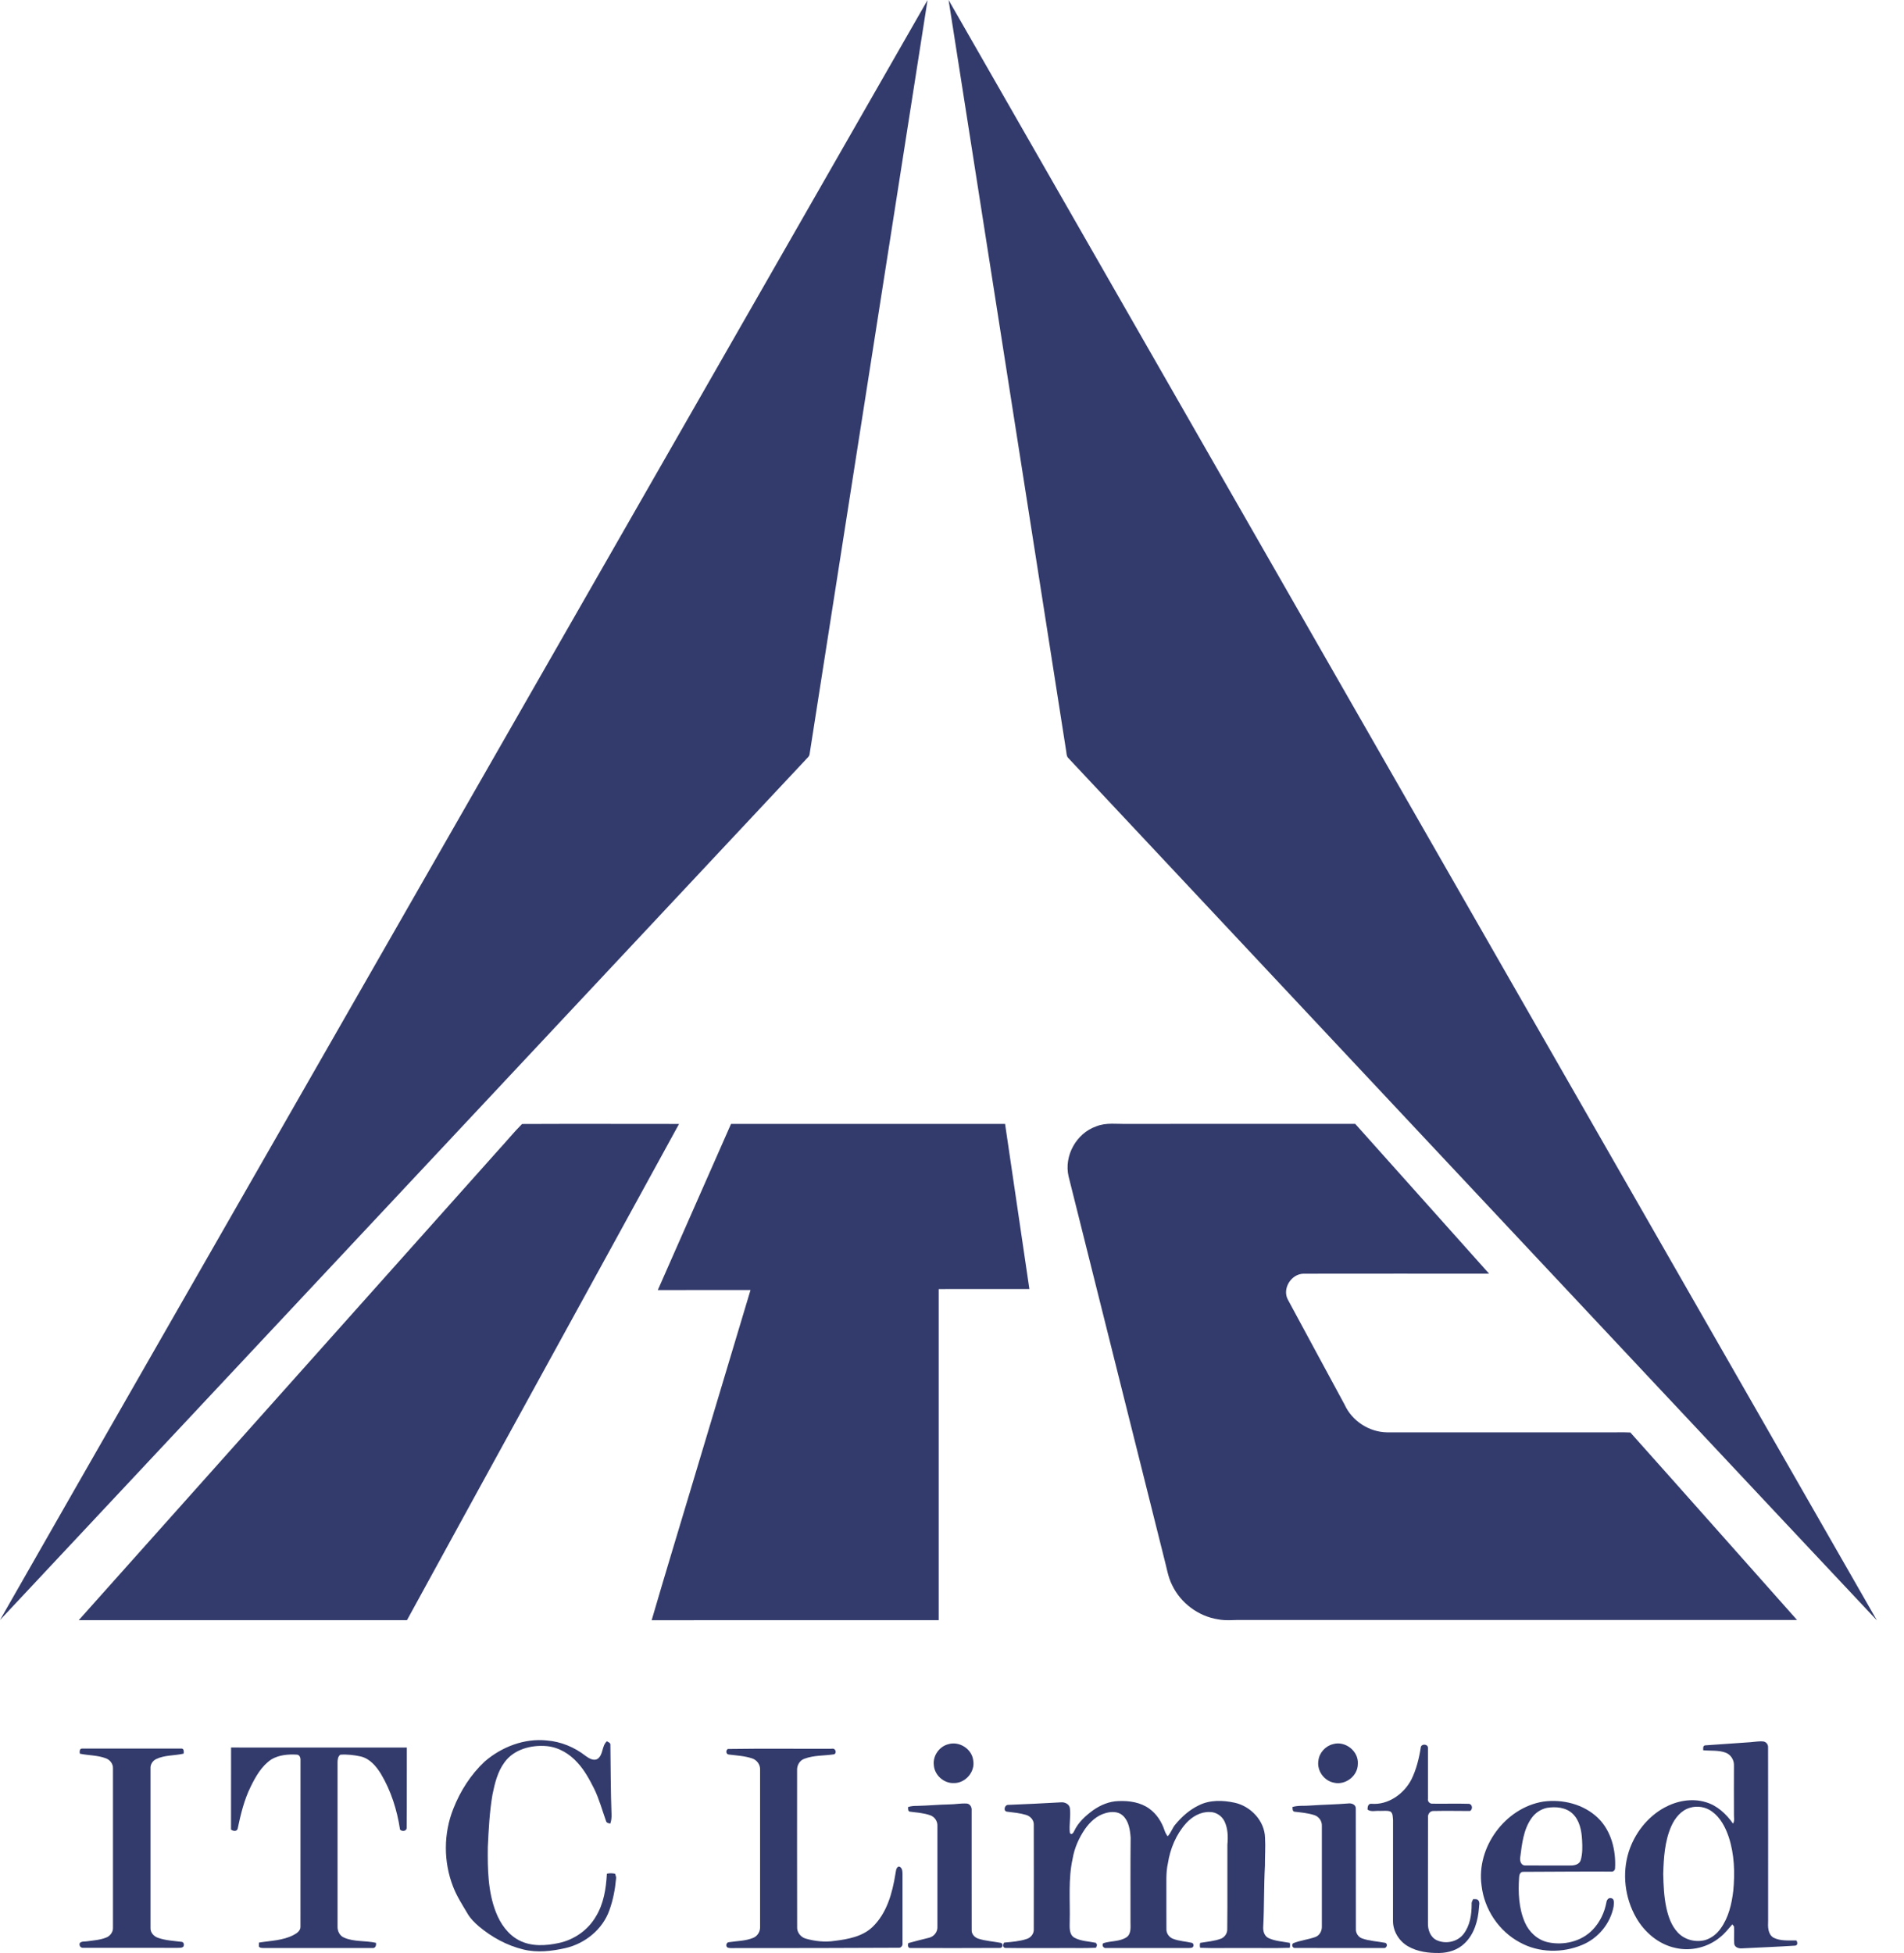
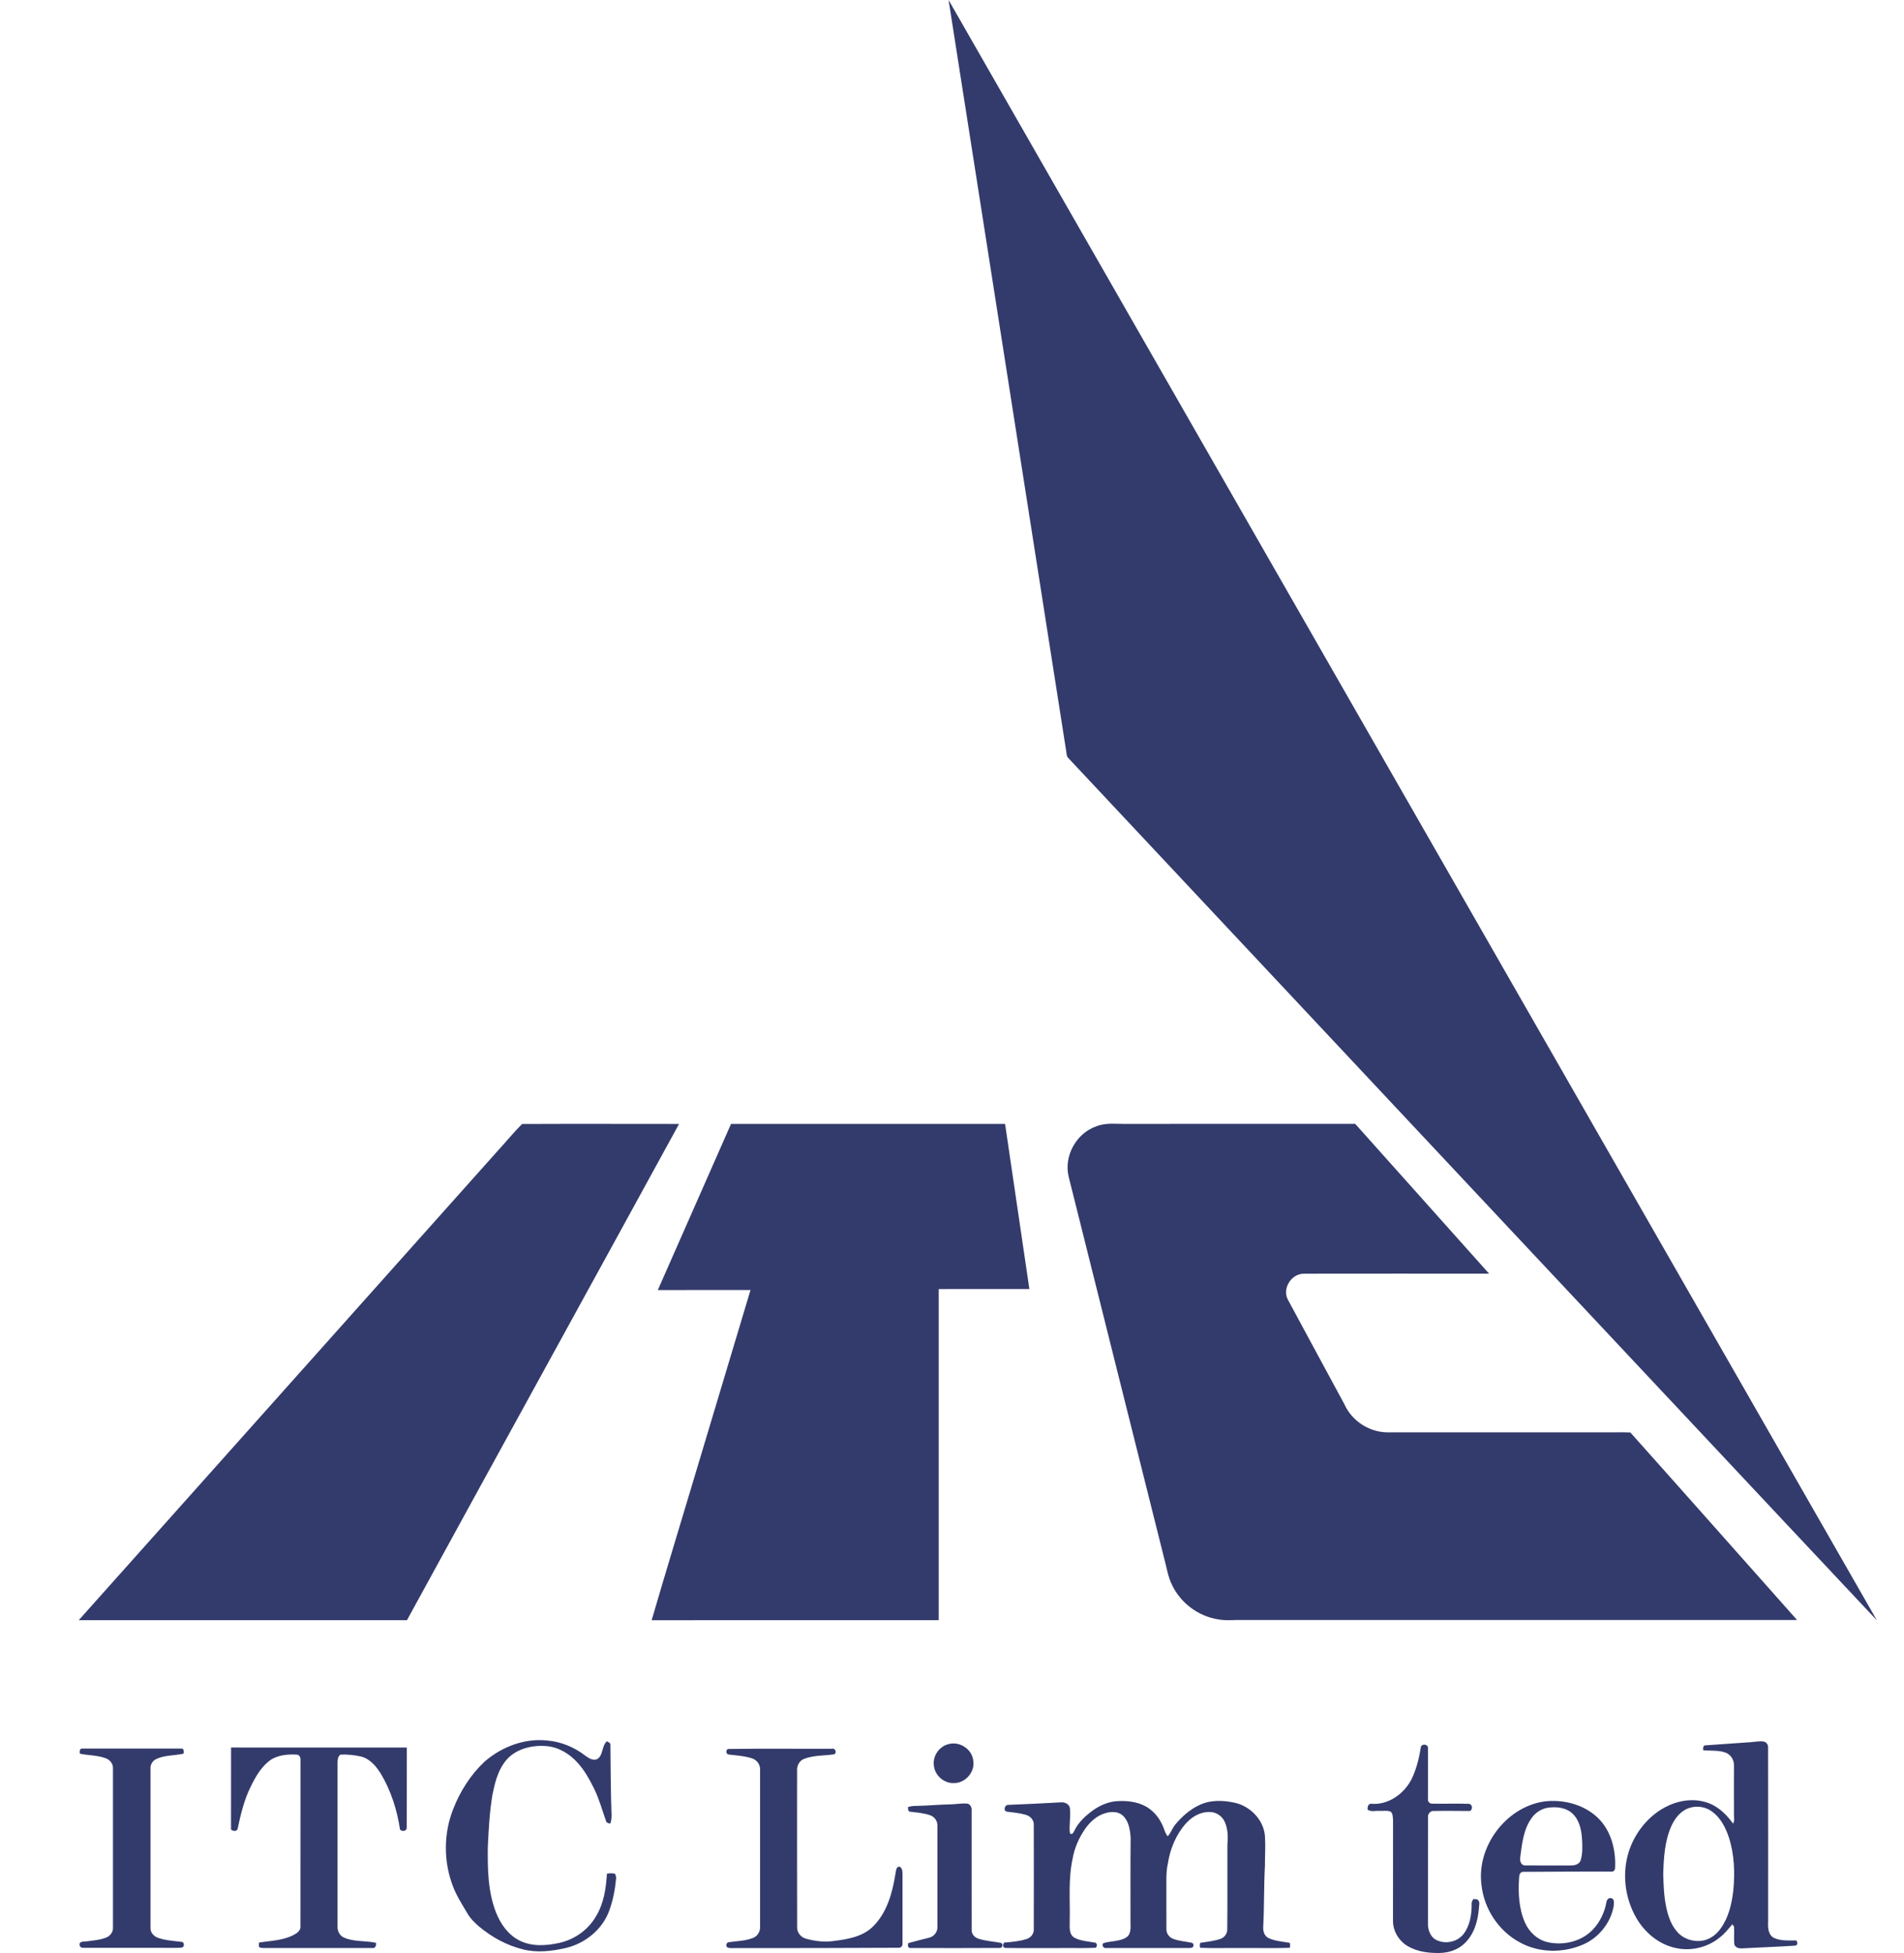
<svg xmlns="http://www.w3.org/2000/svg" viewBox="0 0 39 40" fill="none">
-   <path d="M6.08 22.559C10.386 15.04 14.693 7.521 18.999 0.002C18.195 5.15 17.387 10.297 16.583 15.445C16.577 15.499 16.525 15.529 16.494 15.569C10.996 21.439 5.497 27.308 0 33.179C2.022 29.636 4.054 26.099 6.08 22.559Z" fill="#333B6C" />
  <path d="M19.43 0C25.77 11.061 32.105 22.125 38.445 33.186C35.918 30.498 33.398 27.804 30.873 25.115C27.874 21.915 24.873 18.715 21.873 15.515C21.842 15.474 21.847 15.418 21.837 15.371C21.035 10.247 20.231 5.124 19.43 0Z" fill="#333B6C" />
  <path d="M10.205 23.558C10.37 23.38 10.522 23.191 10.693 23.02C11.765 23.015 12.837 23.019 13.909 23.019C12.055 26.408 10.19 29.792 8.336 33.182C6.095 33.182 3.854 33.183 1.613 33.182C4.478 29.975 7.341 26.766 10.205 23.558Z" fill="#333B6C" />
  <path d="M14.974 23.018C16.845 23.018 18.716 23.017 20.587 23.018C20.752 24.146 20.92 25.273 21.085 26.4C20.466 26.401 19.847 26.401 19.228 26.401C19.228 28.661 19.228 30.922 19.228 33.182C17.268 33.183 15.308 33.181 13.348 33.183C13.631 32.209 13.929 31.24 14.219 30.267C14.604 28.985 14.987 27.702 15.373 26.42C14.74 26.421 14.107 26.42 13.474 26.421C13.974 25.287 14.474 24.152 14.974 23.018Z" fill="#333B6C" />
  <path d="M22.453 23.069C22.659 22.985 22.882 23.024 23.098 23.018C24.651 23.017 26.205 23.018 27.759 23.017C28.675 24.038 29.586 25.064 30.501 26.085C29.234 26.085 27.966 26.084 26.699 26.086C26.448 26.092 26.26 26.39 26.379 26.616C26.764 27.335 27.156 28.05 27.542 28.768C27.693 29.101 28.042 29.329 28.409 29.335C29.906 29.335 31.404 29.335 32.901 29.335C33.066 29.338 33.231 29.33 33.395 29.338C34.536 30.615 35.671 31.898 36.809 33.178C33.023 33.178 29.238 33.178 25.453 33.178C25.285 33.173 25.116 33.198 24.95 33.165C24.546 33.102 24.183 32.831 24.008 32.462C23.923 32.295 23.898 32.107 23.849 31.928C23.196 29.317 22.54 26.705 21.888 24.093C21.79 23.674 22.046 23.21 22.453 23.069Z" fill="#333B6C" />
  <path d="M9.929 36.076C10.276 35.777 10.74 35.597 11.203 35.646C11.49 35.669 11.767 35.783 11.994 35.961C12.064 36.012 12.166 36.076 12.25 36.016C12.359 35.925 12.326 35.755 12.431 35.662C12.463 35.681 12.51 35.695 12.503 35.743C12.51 36.214 12.508 36.685 12.526 37.156C12.528 37.221 12.524 37.288 12.5 37.35C12.467 37.339 12.421 37.336 12.413 37.294C12.334 37.072 12.272 36.841 12.167 36.628C12.073 36.441 11.972 36.255 11.83 36.101C11.669 35.921 11.448 35.786 11.204 35.762C10.885 35.732 10.525 35.825 10.332 36.096C10.191 36.288 10.135 36.524 10.088 36.752C10.027 37.108 10.009 37.468 9.992 37.828C9.987 38.276 9.993 38.737 10.157 39.16C10.248 39.396 10.403 39.62 10.633 39.739C10.882 39.869 11.178 39.852 11.445 39.794C11.758 39.728 12.041 39.532 12.203 39.255C12.366 38.992 12.414 38.679 12.431 38.375C12.486 38.361 12.543 38.364 12.599 38.375C12.607 38.408 12.626 38.439 12.619 38.475C12.599 38.695 12.558 38.914 12.482 39.123C12.345 39.513 11.986 39.804 11.586 39.897C11.303 39.961 11.004 39.997 10.719 39.926C10.383 39.845 10.072 39.674 9.809 39.453C9.719 39.375 9.633 39.291 9.574 39.187C9.47 39.01 9.356 38.836 9.282 38.643C9.082 38.134 9.083 37.55 9.286 37.043C9.428 36.681 9.643 36.343 9.929 36.076Z" fill="#333B6C" />
  <path d="M35.856 35.681C35.945 35.675 36.034 35.656 36.124 35.667C36.181 35.677 36.22 35.732 36.216 35.789C36.218 36.972 36.217 38.154 36.217 39.337C36.212 39.458 36.208 39.611 36.326 39.684C36.47 39.757 36.639 39.739 36.795 39.741C36.822 39.778 36.827 39.845 36.768 39.848C36.408 39.871 36.048 39.885 35.688 39.903C35.622 39.91 35.537 39.888 35.523 39.813C35.513 39.694 35.527 39.574 35.518 39.456C35.507 39.44 35.495 39.425 35.484 39.411C35.403 39.502 35.33 39.6 35.233 39.675C34.984 39.883 34.637 39.968 34.32 39.895C33.975 39.822 33.686 39.576 33.514 39.275C33.283 38.873 33.222 38.374 33.36 37.931C33.48 37.553 33.739 37.216 34.088 37.023C34.343 36.883 34.652 36.823 34.935 36.908C35.173 36.975 35.358 37.151 35.498 37.348C35.535 37.29 35.514 37.22 35.517 37.156C35.514 36.821 35.517 36.485 35.517 36.15C35.519 36.041 35.449 35.933 35.346 35.895C35.199 35.841 35.04 35.861 34.887 35.846C34.889 35.808 34.875 35.758 34.924 35.746C35.235 35.725 35.545 35.702 35.856 35.681ZM34.615 37.024C34.432 37.077 34.306 37.237 34.232 37.405C34.098 37.711 34.078 38.05 34.068 38.379C34.074 38.612 34.083 38.847 34.133 39.076C34.173 39.257 34.237 39.441 34.367 39.579C34.507 39.73 34.736 39.787 34.933 39.732C35.06 39.692 35.17 39.604 35.245 39.496C35.407 39.272 35.471 38.995 35.503 38.725C35.539 38.356 35.526 37.977 35.41 37.622C35.343 37.425 35.241 37.227 35.069 37.102C34.941 37.007 34.768 36.977 34.615 37.024Z" fill="#333B6C" />
  <path d="M19.425 35.722C19.651 35.654 19.91 35.821 19.935 36.056C19.977 36.288 19.774 36.522 19.539 36.518C19.332 36.527 19.141 36.355 19.128 36.15C19.105 35.96 19.239 35.768 19.425 35.722Z" fill="#333B6C" />
-   <path d="M27.304 35.721C27.555 35.647 27.832 35.865 27.813 36.126C27.814 36.371 27.559 36.568 27.321 36.51C27.118 36.47 26.971 36.261 27.005 36.058C27.022 35.898 27.149 35.759 27.304 35.721Z" fill="#333B6C" />
  <path d="M29.102 35.789C29.109 35.711 29.243 35.713 29.249 35.791C29.25 36.142 29.248 36.493 29.249 36.844C29.239 36.896 29.287 36.943 29.338 36.94C29.588 36.944 29.837 36.935 30.087 36.943C30.161 36.949 30.172 37.058 30.11 37.09C29.861 37.089 29.612 37.085 29.363 37.09C29.29 37.086 29.241 37.159 29.25 37.227C29.248 37.946 29.25 38.665 29.249 39.384C29.244 39.518 29.295 39.669 29.422 39.733C29.605 39.822 29.849 39.775 29.976 39.612C30.11 39.44 30.145 39.212 30.144 39C30.138 38.96 30.159 38.927 30.177 38.894C30.212 38.9 30.261 38.885 30.283 38.924C30.316 38.966 30.295 39.022 30.294 39.071C30.275 39.335 30.197 39.614 29.999 39.801C29.864 39.934 29.672 39.995 29.485 39.998C29.264 40.002 29.034 39.973 28.84 39.861C28.656 39.755 28.53 39.55 28.533 39.336C28.534 38.649 28.533 37.962 28.534 37.276C28.527 37.216 28.535 37.141 28.482 37.102C28.412 37.074 28.333 37.092 28.259 37.088C28.177 37.081 28.084 37.114 28.012 37.062C28.01 37.01 28.022 36.937 28.089 36.942C28.436 36.972 28.759 36.739 28.912 36.441C29.012 36.236 29.067 36.013 29.102 35.789Z" fill="#333B6C" />
  <path d="M4.733 35.79C5.933 35.791 7.133 35.79 8.333 35.791C8.33 36.337 8.336 36.882 8.33 37.428C8.335 37.504 8.238 37.519 8.194 37.471C8.134 37.07 8.009 36.676 7.801 36.327C7.705 36.173 7.576 36.019 7.392 35.974C7.254 35.944 7.112 35.927 6.971 35.937C6.919 35.973 6.914 36.044 6.914 36.102C6.915 37.22 6.914 38.338 6.914 39.456C6.91 39.552 6.961 39.65 7.053 39.686C7.258 39.773 7.488 39.742 7.701 39.79C7.711 39.843 7.689 39.908 7.623 39.896C6.885 39.898 6.148 39.895 5.41 39.897C5.373 39.894 5.324 39.901 5.302 39.864C5.303 39.844 5.304 39.805 5.305 39.785C5.544 39.746 5.797 39.744 6.016 39.628C6.081 39.594 6.158 39.541 6.154 39.459C6.155 38.324 6.155 37.189 6.155 36.054C6.159 36.006 6.141 35.94 6.083 35.936C5.905 35.925 5.713 35.941 5.556 36.035C5.359 36.169 5.237 36.382 5.135 36.592C5 36.864 4.929 37.163 4.867 37.458C4.843 37.517 4.772 37.502 4.732 37.47C4.733 36.91 4.733 36.35 4.733 35.79Z" fill="#333B6C" />
  <path d="M1.635 35.916C1.629 35.873 1.627 35.807 1.688 35.811C2.361 35.81 3.036 35.81 3.71 35.811C3.77 35.806 3.766 35.873 3.762 35.915C3.576 35.959 3.374 35.942 3.198 36.027C3.125 36.062 3.076 36.141 3.083 36.222C3.083 37.309 3.083 38.396 3.083 39.482C3.077 39.577 3.149 39.657 3.235 39.687C3.393 39.743 3.563 39.75 3.728 39.771C3.767 39.783 3.773 39.827 3.76 39.862C3.73 39.9 3.679 39.89 3.636 39.893C2.995 39.891 2.354 39.894 1.713 39.892C1.654 39.901 1.614 39.849 1.634 39.795C1.674 39.753 1.737 39.768 1.789 39.758C1.919 39.74 2.055 39.731 2.178 39.681C2.258 39.649 2.317 39.569 2.314 39.482C2.315 38.395 2.314 37.308 2.314 36.221C2.32 36.127 2.254 36.042 2.168 36.011C1.997 35.946 1.811 35.954 1.635 35.916Z" fill="#333B6C" />
  <path d="M14.909 35.82C15.62 35.809 16.332 35.818 17.043 35.815C17.11 35.797 17.148 35.9 17.087 35.929C16.885 35.96 16.671 35.946 16.477 36.02C16.374 36.055 16.319 36.164 16.327 36.269C16.327 37.333 16.325 38.396 16.328 39.46C16.319 39.572 16.4 39.676 16.508 39.705C16.698 39.758 16.899 39.781 17.096 39.75C17.369 39.716 17.664 39.663 17.87 39.467C18.166 39.184 18.278 38.771 18.341 38.38C18.353 38.327 18.349 38.245 18.413 38.227C18.48 38.244 18.486 38.322 18.486 38.379C18.486 38.85 18.485 39.322 18.486 39.794C18.495 39.839 18.463 39.891 18.415 39.891C17.317 39.895 16.219 39.9 15.121 39.898C15.05 39.894 14.977 39.908 14.908 39.889C14.855 39.865 14.875 39.779 14.93 39.777C15.095 39.752 15.269 39.753 15.426 39.689C15.518 39.653 15.575 39.556 15.569 39.458C15.569 38.388 15.569 37.317 15.569 36.246C15.575 36.142 15.504 36.045 15.406 36.013C15.253 35.962 15.09 35.954 14.931 35.934C14.87 35.932 14.86 35.847 14.909 35.82Z" fill="#333B6C" />
  <path d="M22.391 37.074C22.542 36.968 22.721 36.892 22.908 36.887C23.129 36.877 23.363 36.911 23.545 37.045C23.694 37.153 23.797 37.316 23.854 37.489C23.868 37.532 23.89 37.571 23.916 37.608C23.987 37.539 24.011 37.439 24.076 37.365C24.208 37.206 24.366 37.065 24.554 36.975C24.779 36.86 25.046 36.868 25.288 36.92C25.62 36.992 25.903 37.292 25.912 37.637C25.923 37.828 25.909 38.019 25.91 38.21C25.887 38.626 25.897 39.042 25.875 39.457C25.868 39.548 25.896 39.652 25.986 39.694C26.121 39.756 26.274 39.764 26.42 39.791C26.427 39.824 26.426 39.858 26.419 39.892C26.089 39.904 25.759 39.893 25.429 39.897C25.147 39.893 24.864 39.904 24.583 39.892C24.574 39.857 24.574 39.823 24.583 39.791C24.726 39.767 24.873 39.756 25.01 39.705C25.09 39.673 25.143 39.59 25.138 39.505C25.145 38.93 25.138 38.355 25.141 37.78C25.156 37.621 25.152 37.453 25.084 37.307C25.03 37.191 24.909 37.11 24.781 37.111C24.592 37.103 24.417 37.206 24.294 37.342C24.091 37.569 23.97 37.86 23.923 38.158C23.878 38.356 23.894 38.56 23.891 38.761C23.892 39.01 23.89 39.258 23.892 39.507C23.888 39.593 23.944 39.674 24.024 39.706C24.15 39.756 24.288 39.761 24.419 39.791C24.457 39.812 24.456 39.869 24.417 39.889C24.371 39.9 24.323 39.896 24.276 39.897C23.739 39.895 23.202 39.898 22.665 39.896C22.608 39.911 22.557 39.841 22.6 39.797C22.755 39.748 22.934 39.768 23.075 39.676C23.176 39.604 23.155 39.468 23.156 39.361C23.157 38.786 23.153 38.211 23.159 37.636C23.147 37.477 23.123 37.297 22.998 37.183C22.901 37.095 22.758 37.099 22.64 37.135C22.466 37.184 22.328 37.313 22.226 37.457C22.1 37.64 22.008 37.847 21.971 38.066C21.877 38.492 21.922 38.929 21.911 39.36C21.911 39.471 21.894 39.617 22.006 39.684C22.141 39.758 22.3 39.759 22.448 39.79C22.454 39.801 22.466 39.823 22.471 39.834C22.466 39.848 22.455 39.877 22.45 39.891C22.201 39.904 21.952 39.893 21.704 39.897C21.335 39.895 20.966 39.901 20.597 39.895C20.535 39.893 20.537 39.821 20.569 39.785C20.723 39.772 20.88 39.76 21.027 39.712C21.116 39.686 21.183 39.6 21.175 39.506C21.176 38.794 21.177 38.081 21.175 37.368C21.178 37.274 21.103 37.195 21.016 37.17C20.89 37.132 20.757 37.12 20.626 37.104C20.544 37.092 20.577 36.967 20.645 36.965C21.007 36.952 21.367 36.932 21.728 36.913C21.811 36.904 21.908 36.949 21.916 37.041C21.934 37.205 21.896 37.371 21.914 37.536C21.943 37.596 21.988 37.537 22.003 37.501C22.085 37.323 22.235 37.188 22.391 37.074Z" fill="#333B6C" />
  <path d="M31.609 36.898C32.005 36.843 32.438 36.95 32.73 37.231C33.002 37.493 33.101 37.889 33.082 38.257C33.084 38.302 33.044 38.34 32.999 38.331C32.398 38.328 31.798 38.334 31.197 38.336C31.137 38.336 31.117 38.402 31.116 38.452C31.095 38.761 31.109 39.085 31.235 39.373C31.32 39.568 31.491 39.729 31.701 39.777C32.026 39.85 32.395 39.764 32.627 39.518C32.774 39.365 32.867 39.165 32.905 38.958C32.911 38.913 32.946 38.863 32.998 38.875C33.08 38.887 33.055 38.989 33.052 39.047C32.987 39.395 32.735 39.698 32.408 39.833C32.004 40.002 31.52 39.996 31.133 39.782C30.7 39.552 30.401 39.1 30.347 38.615C30.238 37.836 30.828 37.026 31.609 36.898ZM31.686 37.026C31.559 37.053 31.444 37.131 31.37 37.238C31.204 37.471 31.175 37.765 31.139 38.041C31.126 38.11 31.157 38.211 31.244 38.205C31.549 38.208 31.853 38.206 32.158 38.206C32.242 38.209 32.349 38.189 32.378 38.097C32.417 37.963 32.414 37.822 32.406 37.684C32.396 37.493 32.357 37.286 32.215 37.148C32.077 37.014 31.868 36.996 31.686 37.026Z" fill="#333B6C" />
  <path d="M19.448 36.955C19.568 36.954 19.688 36.929 19.808 36.938C19.877 36.949 19.909 37.019 19.902 37.083C19.903 37.899 19.901 38.715 19.903 39.531C19.9 39.613 19.965 39.681 20.04 39.705C20.19 39.753 20.349 39.762 20.503 39.791C20.555 39.81 20.537 39.901 20.48 39.895C19.871 39.899 19.262 39.897 18.653 39.896C18.593 39.904 18.591 39.835 18.604 39.796C18.746 39.756 18.89 39.721 19.034 39.685C19.135 39.659 19.208 39.563 19.201 39.459C19.202 38.77 19.201 38.082 19.201 37.394C19.205 37.301 19.147 37.213 19.06 37.18C18.924 37.13 18.777 37.123 18.634 37.103C18.592 37.091 18.604 37.043 18.598 37.011C18.661 36.986 18.73 36.986 18.797 36.985C19.014 36.98 19.23 36.959 19.448 36.955Z" fill="#333B6C" />
-   <path d="M26.846 36.978C27.102 36.96 27.358 36.957 27.614 36.936C27.681 36.925 27.773 36.957 27.771 37.038C27.774 37.861 27.771 38.684 27.773 39.506C27.769 39.589 27.819 39.669 27.897 39.699C28.052 39.754 28.218 39.76 28.379 39.791C28.438 39.821 28.398 39.912 28.336 39.896C27.734 39.897 27.132 39.898 26.531 39.895C26.476 39.905 26.446 39.828 26.49 39.798C26.634 39.74 26.791 39.724 26.937 39.673C27.027 39.643 27.078 39.55 27.076 39.459C27.076 38.77 27.076 38.081 27.076 37.393C27.08 37.295 27.015 37.205 26.923 37.175C26.79 37.132 26.649 37.12 26.511 37.104C26.469 37.09 26.478 37.041 26.474 37.008C26.594 36.972 26.722 36.99 26.846 36.978Z" fill="#333B6C" />
</svg>